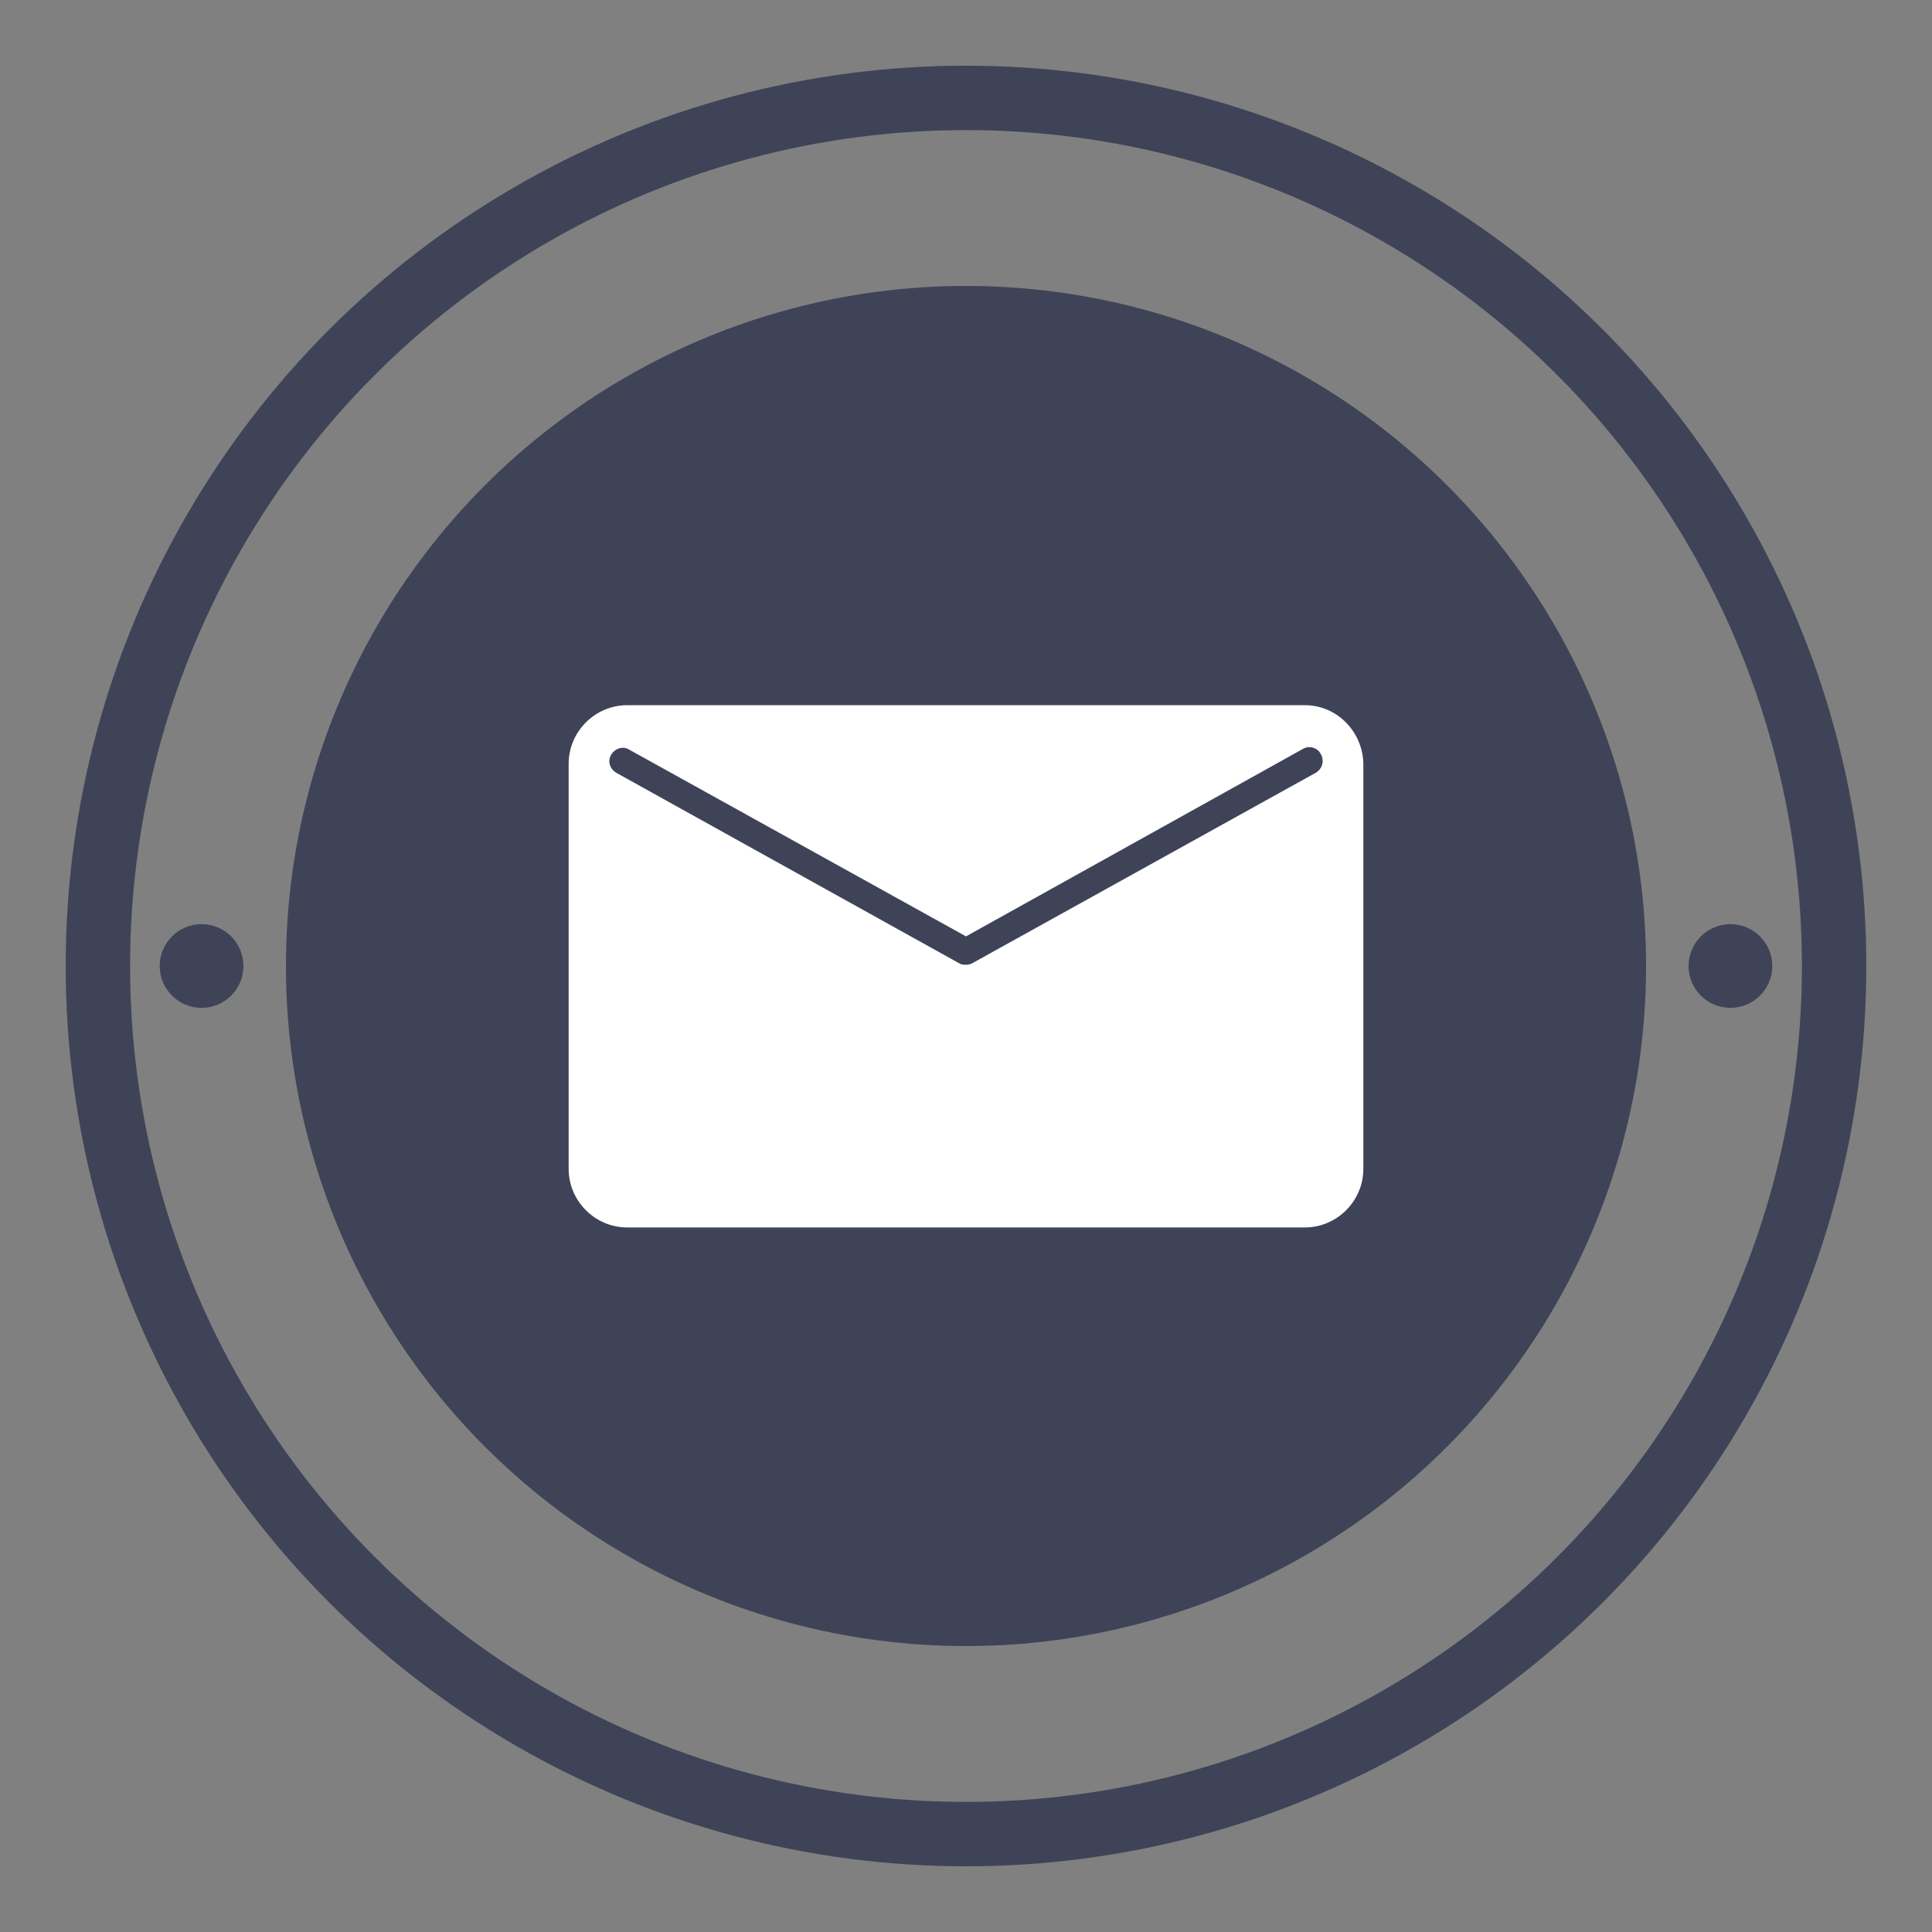
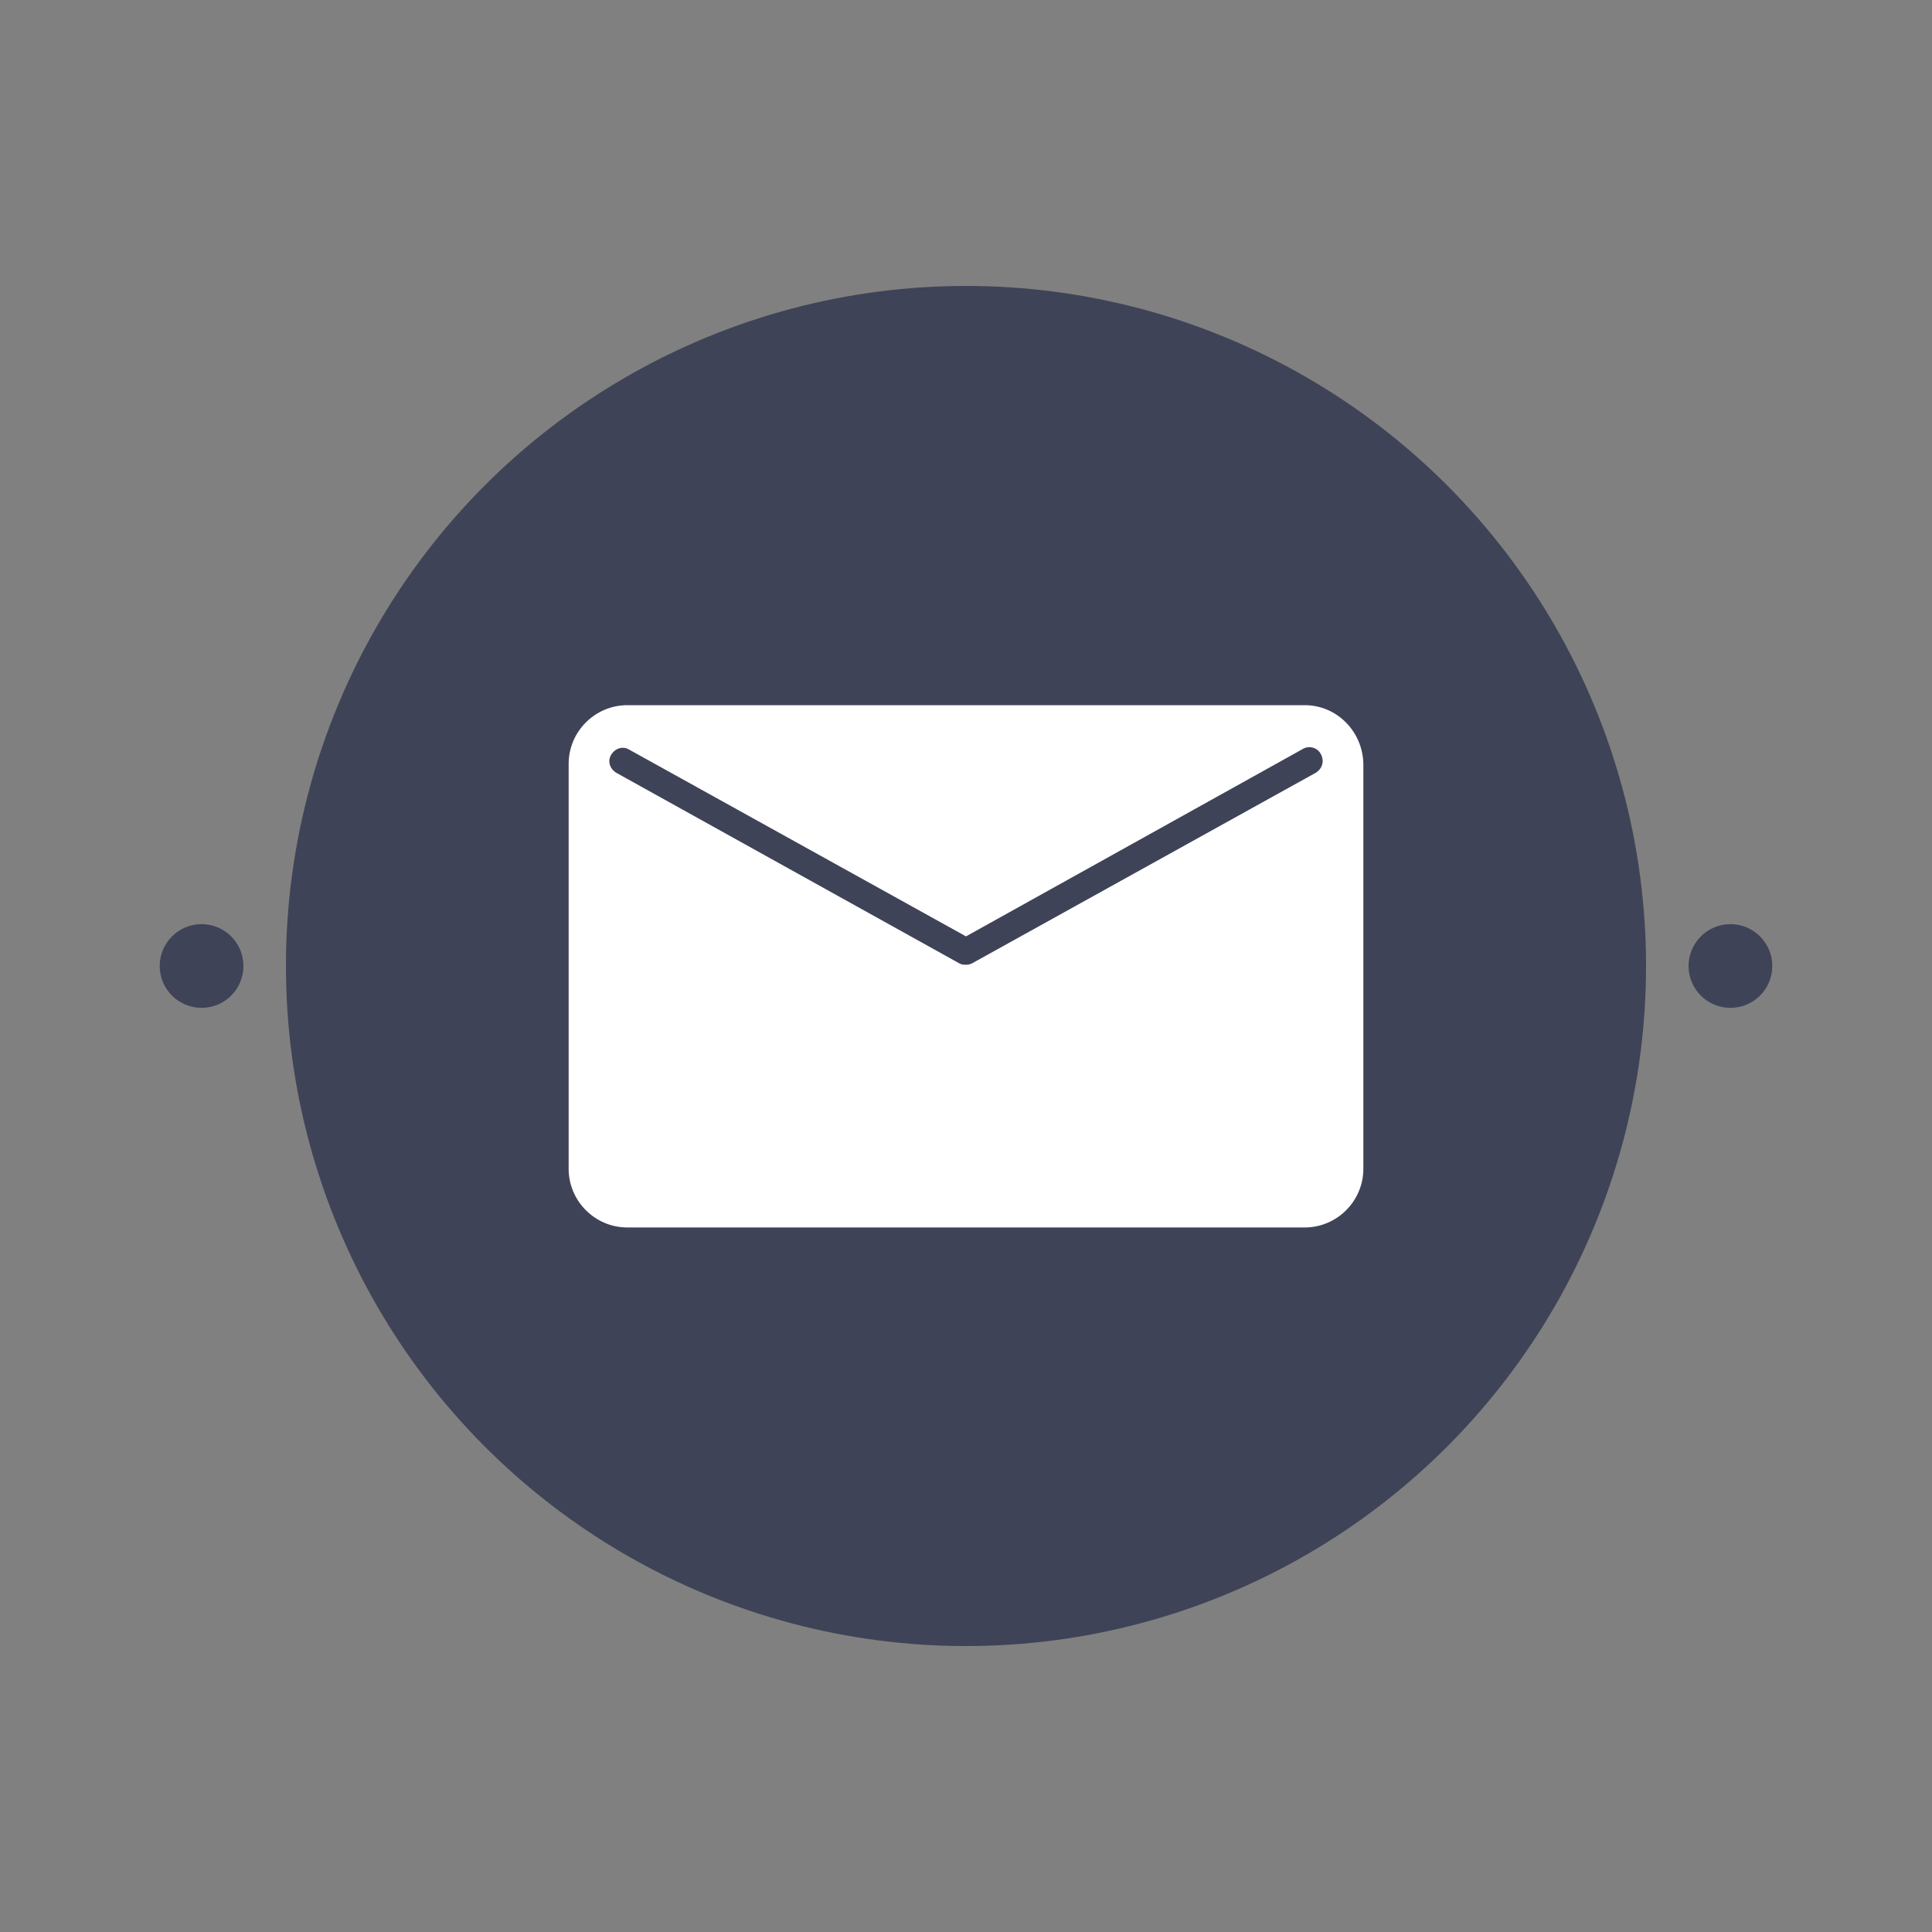
<svg xmlns="http://www.w3.org/2000/svg" version="1.1" id="Layer_1" x="0px" y="0px" viewBox="0 0 30 30" style="enable-background:new 0 0 30 30;" xml:space="preserve">
  <rect x="0" y="0" width="30" height="30" fill="#808080" stroke="none" />
  <style type="text/css">
	.st0{fill:#3F4357;}
	.st1{fill:none;stroke:#3F4357;stroke-miterlimit:10;}
	.st2{fill:#FFFFFF;}
</style>
  <g>
    <g>
      <circle class="st0" cx="15" cy="15" r="10.56" />
-       <circle class="st1" cx="15" cy="15" r="13.48" />
      <g>
        <circle class="st0" cx="26.87" cy="15" r="0.65" />
        <circle class="st0" cx="3.13" cy="15" r="0.65" />
      </g>
    </g>
    <path class="st2" d="M20.26,10.95H9.74c-0.5,0-0.91,0.41-0.91,0.91v6.29c0,0.5,0.41,0.91,0.91,0.91h10.52   c0.5,0,0.91-0.41,0.91-0.91v-6.29C21.16,11.36,20.76,10.95,20.26,10.95z M20.43,12l-5.32,2.95c-0.03,0.02-0.07,0.03-0.1,0.03h-0.03   c-0.04,0-0.07-0.01-0.1-0.03L9.57,12c-0.1-0.06-0.14-0.18-0.08-0.28c0.06-0.1,0.18-0.14,0.28-0.08L15,14.54l5.23-2.91   c0.1-0.06,0.23-0.02,0.28,0.08C20.57,11.82,20.53,11.94,20.43,12z" />
  </g>
</svg>